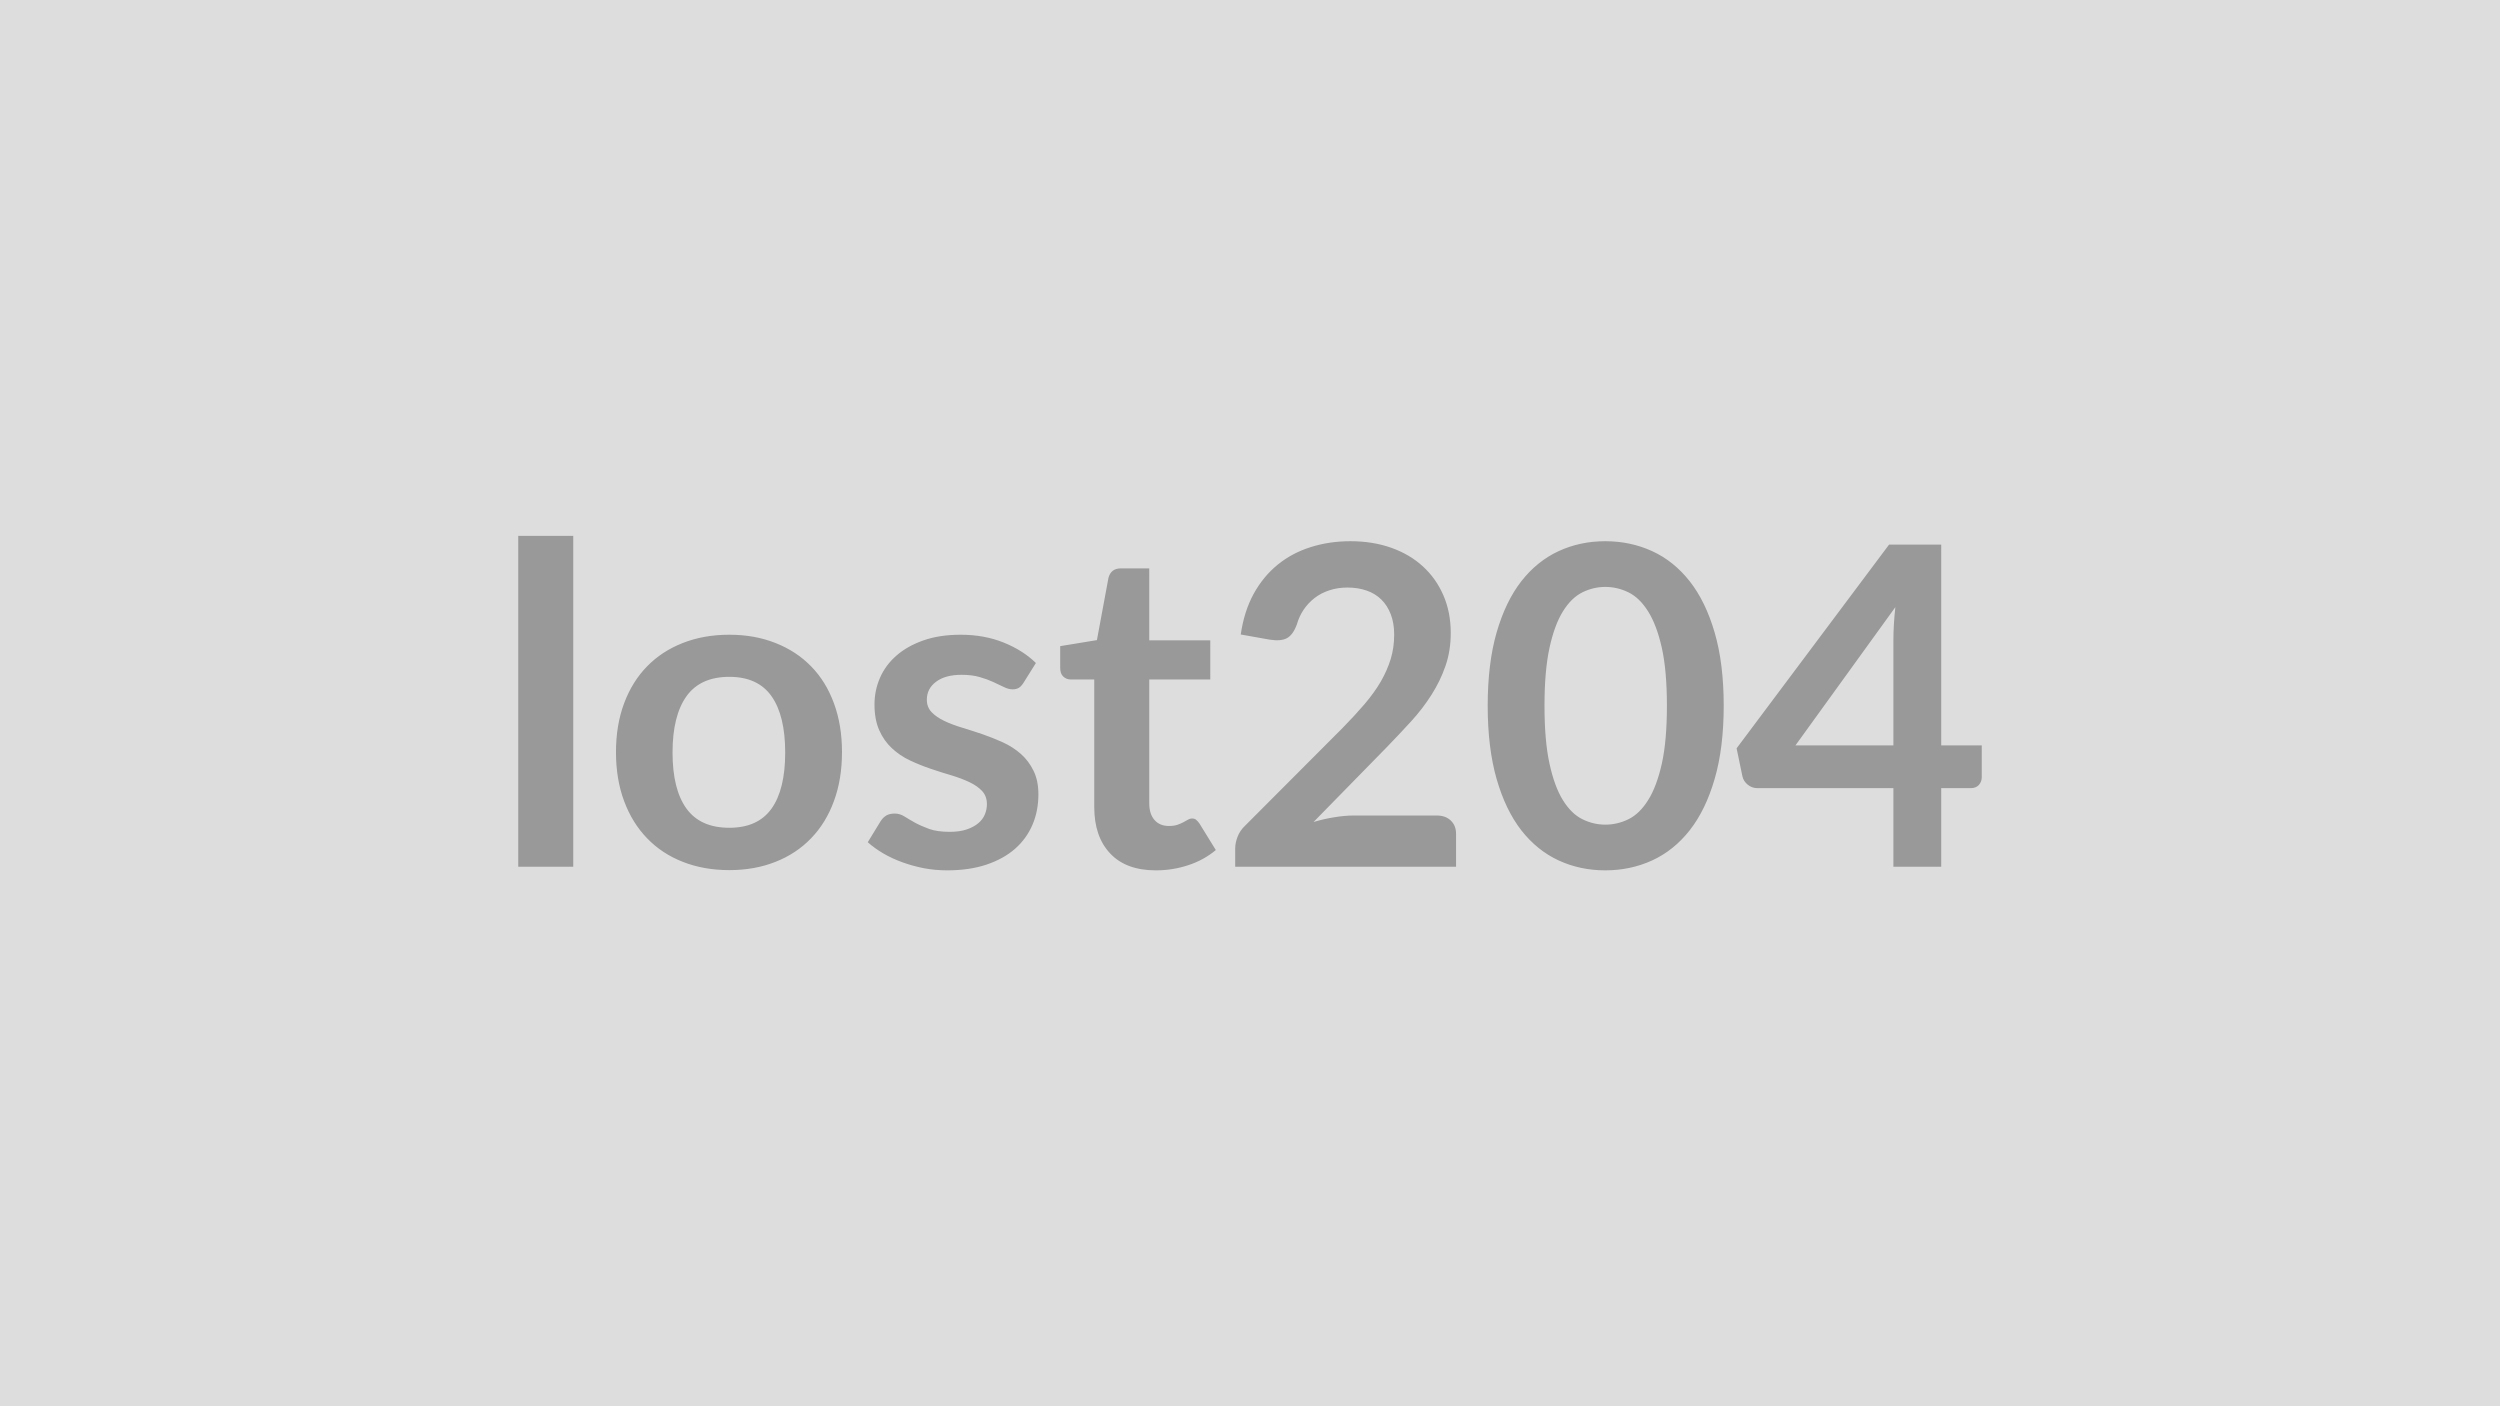
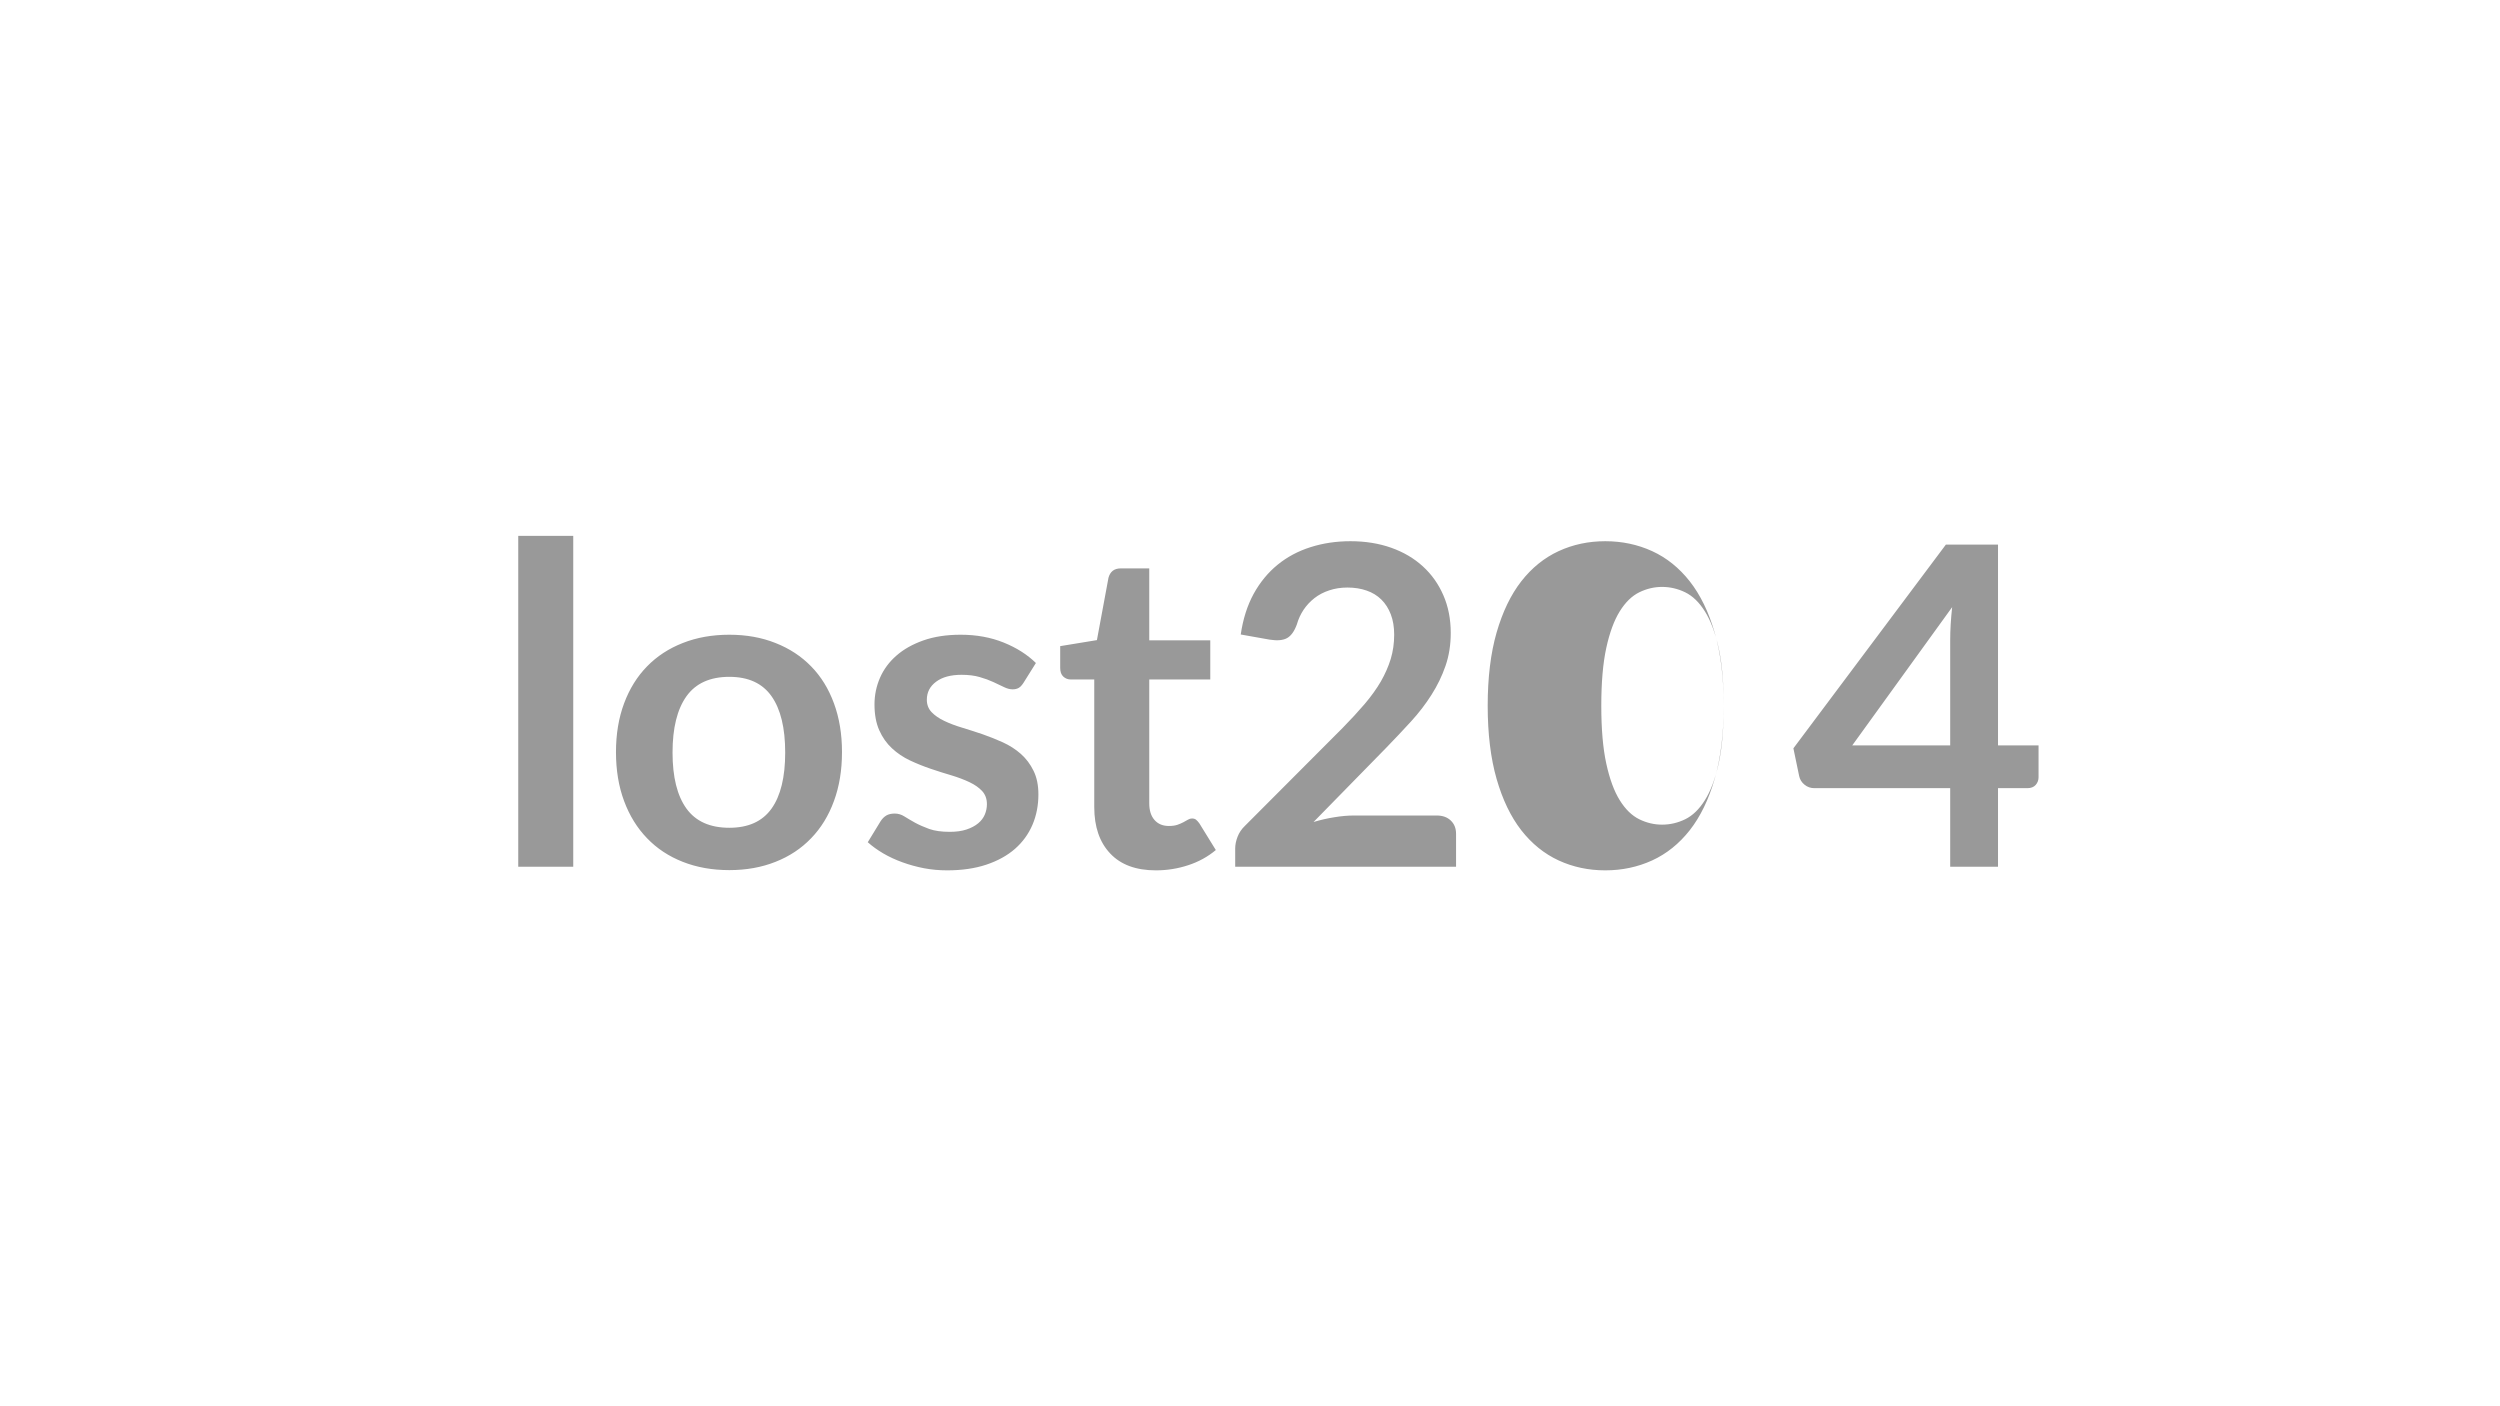
<svg xmlns="http://www.w3.org/2000/svg" width="320" height="180" viewBox="0 0 320 180">
-   <rect width="100%" height="100%" fill="#DDDDDD" />
-   <path fill="#999999" d="M66.335 68.595h7.04v42.35h-7.04zm27.02 12.65q3.25 0 5.91 1.06 2.67 1.05 4.56 2.99 1.9 1.94 2.92 4.73 1.03 2.79 1.03 6.24 0 3.48-1.03 6.27-1.02 2.8-2.92 4.76-1.89 1.97-4.56 3.02-2.66 1.06-5.91 1.06-3.28 0-5.96-1.06-2.68-1.05-4.57-3.02-1.9-1.96-2.94-4.76-1.04-2.79-1.04-6.27 0-3.45 1.04-6.24t2.94-4.73q1.89-1.94 4.57-2.99 2.68-1.06 5.96-1.06m0 24.71q3.65 0 5.4-2.45t1.75-7.18-1.75-7.21-5.4-2.48q-3.71 0-5.49 2.49-1.78 2.5-1.78 7.2t1.78 7.17q1.78 2.46 5.49 2.46m39.24-21.09-1.59 2.54q-.29.45-.6.64-.32.19-.8.19-.51 0-1.1-.29-.58-.28-1.35-.64t-1.75-.64q-.99-.29-2.33-.29-2.08 0-3.26.89-1.18.88-1.18 2.3 0 .95.61 1.59t1.62 1.12q1.02.49 2.3.87 1.28.39 2.61.84 1.32.46 2.6 1.04 1.29.59 2.3 1.48 1.01.9 1.62 2.16.62 1.25.62 3.02 0 2.11-.76 3.89t-2.24 3.08q-1.48 1.29-3.66 2.02t-5.03.73q-1.51 0-2.95-.27-1.44-.28-2.76-.76-1.33-.48-2.46-1.14-1.12-.66-1.98-1.43l1.63-2.67q.31-.49.74-.75.43-.25 1.08-.25.66 0 1.24.37.59.37 1.36.8.77.42 1.81.8 1.04.37 2.63.37 1.26 0 2.15-.3.9-.3 1.49-.79.58-.48.85-1.12t.27-1.33q0-1.02-.61-1.68t-1.63-1.14q-1.01-.48-2.3-.87-1.3-.38-2.65-.84-1.36-.46-2.66-1.07-1.29-.61-2.3-1.55-1.02-.94-1.63-2.31t-.61-3.31q0-1.79.71-3.42.71-1.62 2.1-2.83 1.38-1.21 3.44-1.94 2.07-.73 4.78-.73 3.02 0 5.5 1t4.13 2.62m15.36 26.54q-3.82 0-5.85-2.16-2.04-2.15-2.04-5.94v-16.33h-2.99q-.57 0-.97-.37t-.4-1.11v-2.79l4.7-.77 1.48-7.98q.15-.57.54-.89.4-.31 1.03-.31h3.65v9.21h7.81v5.01h-7.81v15.85q0 1.37.67 2.13.67.77 1.84.77.65 0 1.09-.15.45-.16.77-.33.33-.17.59-.33.25-.15.51-.15.31 0 .51.15.2.16.43.47l2.11 3.42q-1.54 1.29-3.53 1.94-2 .66-4.14.66m25.37-7.02h10.57q1.14 0 1.81.65.67.64.67 1.69v4.22h-28.27v-2.34q0-.71.3-1.49.3-.79.95-1.41l12.51-12.54q1.57-1.6 2.81-3.05 1.24-1.46 2.07-2.88.82-1.43 1.27-2.89.44-1.47.44-3.1 0-1.48-.43-2.6-.43-1.13-1.21-1.9t-1.88-1.15q-1.1-.39-2.47-.39-1.25 0-2.32.36-1.07.35-1.89.99-.83.65-1.4 1.5-.57.86-.86 1.88-.48 1.31-1.25 1.74t-2.22.2l-3.71-.66q.43-2.96 1.65-5.2 1.23-2.23 3.07-3.73t4.22-2.25q2.38-.76 5.11-.76 2.85 0 5.22.84 2.36.84 4.04 2.38 1.69 1.54 2.63 3.71.94 2.16.94 4.81 0 2.29-.67 4.22-.67 1.94-1.8 3.71-1.12 1.77-2.63 3.42t-3.17 3.36l-9.29 9.49q1.34-.4 2.67-.61 1.32-.22 2.52-.22m47.31-14.05q0 5.39-1.16 9.37-1.15 3.97-3.19 6.57-2.04 2.59-4.81 3.86-2.78 1.27-6 1.27t-5.97-1.27-4.78-3.86q-2.02-2.6-3.16-6.57-1.14-3.98-1.14-9.37 0-5.41 1.14-9.37t3.16-6.56q2.03-2.59 4.78-3.86t5.97-1.27 6 1.27q2.77 1.27 4.81 3.86 2.04 2.6 3.19 6.56 1.16 3.96 1.16 9.37m-7.27 0q0-4.47-.65-7.41-.66-2.93-1.76-4.67-1.09-1.74-2.52-2.44-1.42-.69-2.96-.69-1.51 0-2.92.69-1.42.7-2.5 2.44t-1.72 4.67q-.64 2.94-.64 7.41 0 4.48.64 7.41.64 2.94 1.72 4.68t2.5 2.44q1.41.69 2.92.69 1.54 0 2.96-.69 1.43-.7 2.52-2.44 1.1-1.74 1.76-4.68.65-2.93.65-7.41m16.45 5.08h12.54v-13.48q0-1.91.25-4.22zm18.66 0h5.19v4.07q0 .57-.37.99-.37.41-1.06.41h-3.76v10.06h-6.12v-10.06h-17.39q-.71 0-1.25-.44-.55-.44-.69-1.1l-.74-3.56 19.52-26.08h6.67z" />
+   <path fill="#999999" d="M66.335 68.595h7.04v42.35h-7.04zm27.02 12.65q3.25 0 5.91 1.06 2.67 1.05 4.56 2.99 1.9 1.94 2.92 4.73 1.03 2.79 1.03 6.24 0 3.48-1.03 6.27-1.02 2.8-2.92 4.76-1.89 1.97-4.56 3.02-2.66 1.06-5.91 1.06-3.28 0-5.96-1.06-2.68-1.05-4.57-3.02-1.9-1.96-2.94-4.76-1.04-2.79-1.04-6.27 0-3.45 1.04-6.24t2.94-4.73q1.89-1.94 4.57-2.99 2.68-1.06 5.96-1.06m0 24.71q3.65 0 5.4-2.45t1.75-7.18-1.75-7.21-5.4-2.48q-3.71 0-5.49 2.49-1.78 2.5-1.78 7.2t1.78 7.17q1.78 2.46 5.49 2.46m39.24-21.09-1.59 2.54q-.29.45-.6.64-.32.19-.8.19-.51 0-1.1-.29-.58-.28-1.35-.64t-1.75-.64q-.99-.29-2.33-.29-2.08 0-3.26.89-1.18.88-1.18 2.3 0 .95.61 1.59t1.62 1.12q1.02.49 2.3.87 1.28.39 2.61.84 1.32.46 2.6 1.04 1.29.59 2.3 1.48 1.01.9 1.62 2.16.62 1.25.62 3.02 0 2.11-.76 3.89t-2.24 3.08q-1.48 1.29-3.66 2.02t-5.03.73q-1.51 0-2.95-.27-1.44-.28-2.76-.76-1.33-.48-2.46-1.14-1.12-.66-1.98-1.43l1.63-2.67q.31-.49.74-.75.43-.25 1.08-.25.66 0 1.24.37.59.37 1.36.8.77.42 1.81.8 1.04.37 2.63.37 1.26 0 2.15-.3.9-.3 1.49-.79.58-.48.85-1.12t.27-1.33q0-1.02-.61-1.68t-1.63-1.14q-1.01-.48-2.3-.87-1.3-.38-2.65-.84-1.36-.46-2.66-1.07-1.29-.61-2.3-1.55-1.02-.94-1.63-2.31t-.61-3.31q0-1.79.71-3.42.71-1.62 2.1-2.83 1.38-1.21 3.44-1.94 2.07-.73 4.78-.73 3.02 0 5.5 1t4.13 2.62m15.36 26.54q-3.82 0-5.85-2.16-2.04-2.15-2.04-5.94v-16.33h-2.99q-.57 0-.97-.37t-.4-1.11v-2.79l4.7-.77 1.48-7.98q.15-.57.54-.89.4-.31 1.03-.31h3.65v9.21h7.81v5.01h-7.81v15.85q0 1.37.67 2.13.67.77 1.84.77.65 0 1.09-.15.45-.16.77-.33.33-.17.59-.33.25-.15.51-.15.31 0 .51.15.2.16.43.47l2.11 3.42q-1.54 1.29-3.53 1.94-2 .66-4.14.66m25.37-7.02h10.57q1.14 0 1.81.65.67.64.67 1.69v4.22h-28.27v-2.34q0-.71.3-1.49.3-.79.95-1.41l12.51-12.54q1.57-1.6 2.81-3.05 1.24-1.46 2.07-2.88.82-1.43 1.27-2.89.44-1.47.44-3.1 0-1.48-.43-2.6-.43-1.13-1.21-1.9t-1.88-1.15q-1.1-.39-2.47-.39-1.25 0-2.32.36-1.07.35-1.89.99-.83.65-1.4 1.5-.57.86-.86 1.88-.48 1.31-1.25 1.74t-2.22.2l-3.71-.66q.43-2.96 1.65-5.2 1.23-2.23 3.07-3.73t4.22-2.25q2.38-.76 5.11-.76 2.85 0 5.22.84 2.36.84 4.04 2.38 1.69 1.54 2.63 3.71.94 2.16.94 4.81 0 2.29-.67 4.22-.67 1.94-1.8 3.71-1.12 1.77-2.63 3.42t-3.17 3.36l-9.29 9.49q1.34-.4 2.67-.61 1.32-.22 2.52-.22m47.31-14.05q0 5.39-1.16 9.37-1.15 3.97-3.19 6.57-2.04 2.59-4.81 3.86-2.78 1.27-6 1.27t-5.97-1.27-4.78-3.86q-2.02-2.6-3.16-6.57-1.14-3.98-1.14-9.37 0-5.41 1.14-9.37t3.16-6.56q2.03-2.59 4.78-3.86t5.97-1.27 6 1.27q2.77 1.27 4.81 3.86 2.04 2.6 3.19 6.56 1.16 3.96 1.16 9.37q0-4.47-.65-7.41-.66-2.93-1.76-4.67-1.09-1.74-2.52-2.44-1.42-.69-2.96-.69-1.51 0-2.92.69-1.42.7-2.5 2.44t-1.72 4.67q-.64 2.94-.64 7.41 0 4.48.64 7.41.64 2.94 1.72 4.68t2.5 2.44q1.41.69 2.92.69 1.54 0 2.96-.69 1.43-.7 2.52-2.44 1.1-1.74 1.76-4.68.65-2.93.65-7.41m16.45 5.08h12.54v-13.48q0-1.91.25-4.22zm18.66 0h5.19v4.07q0 .57-.37.99-.37.41-1.06.41h-3.76v10.06h-6.12v-10.06h-17.39q-.71 0-1.25-.44-.55-.44-.69-1.1l-.74-3.56 19.52-26.08h6.67z" />
</svg>